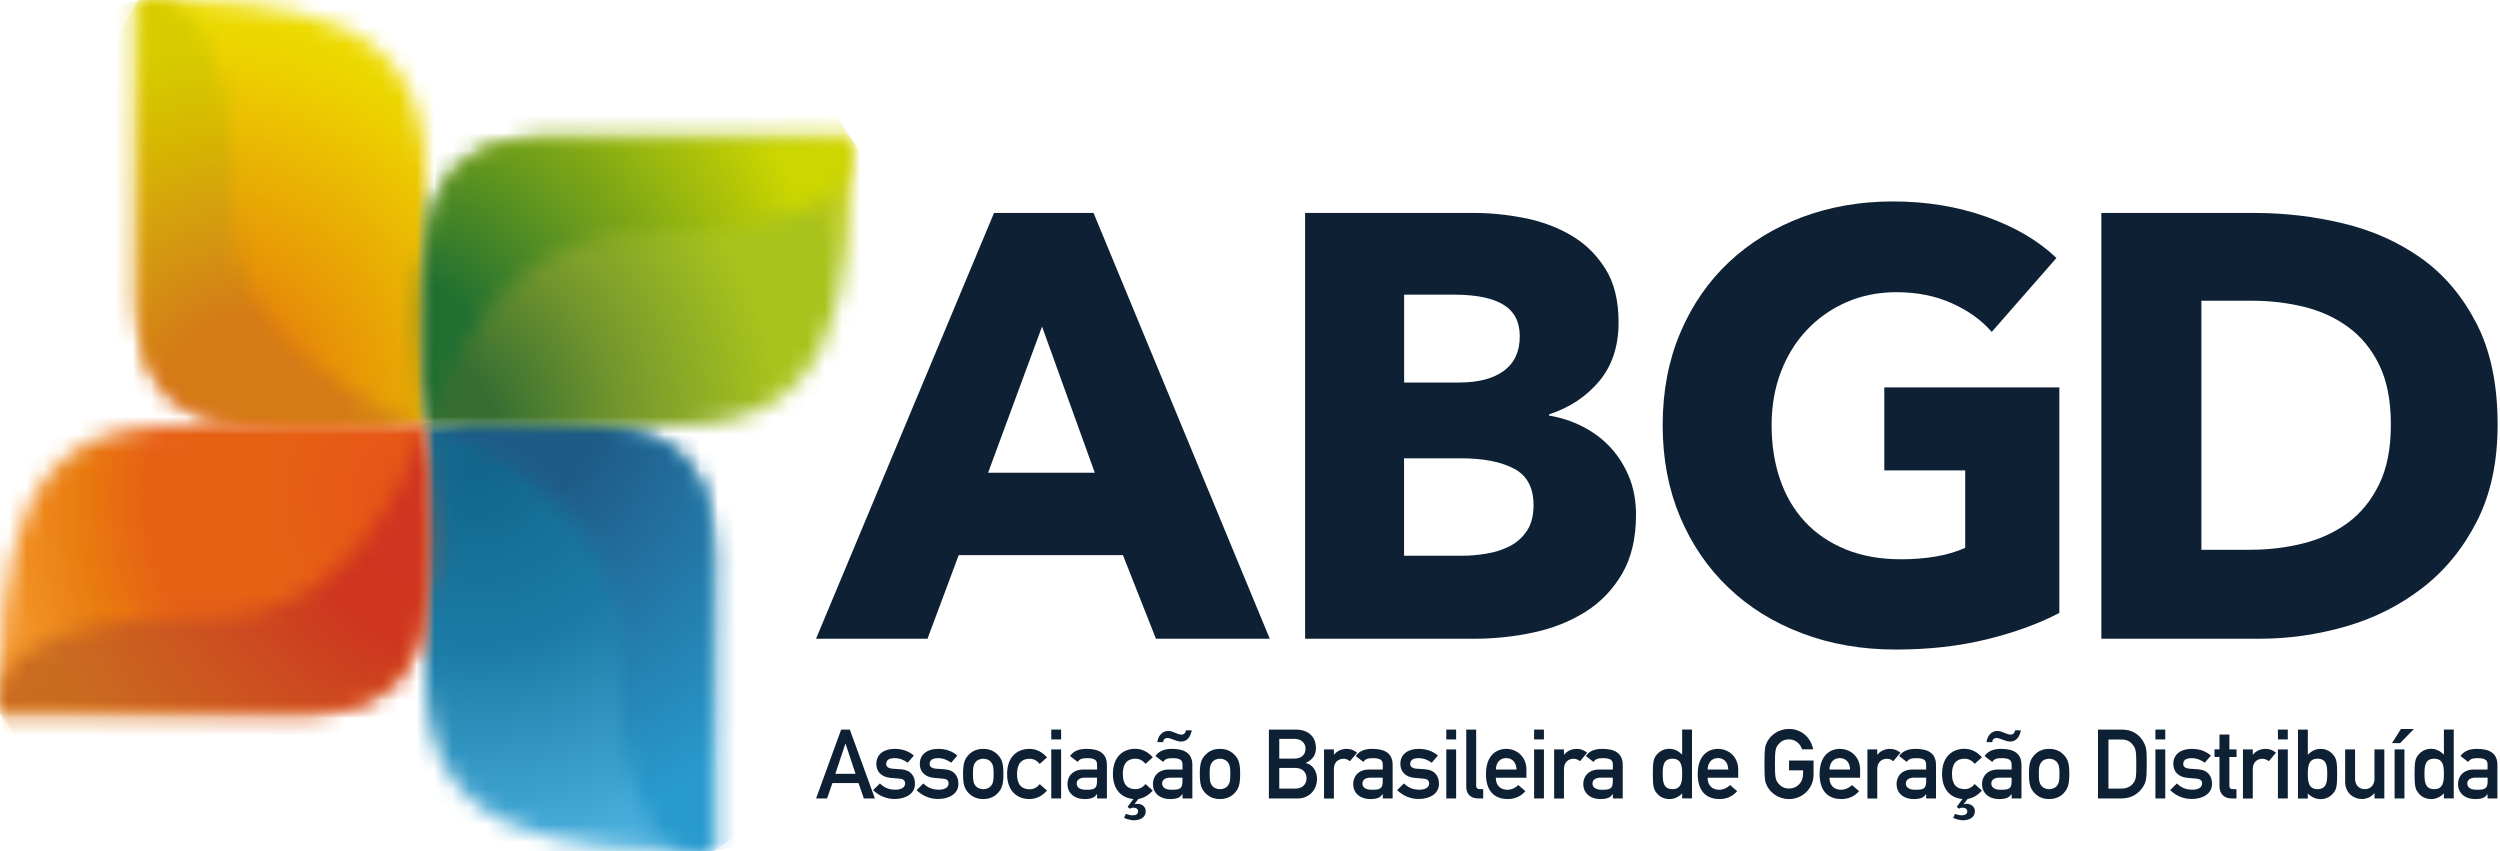
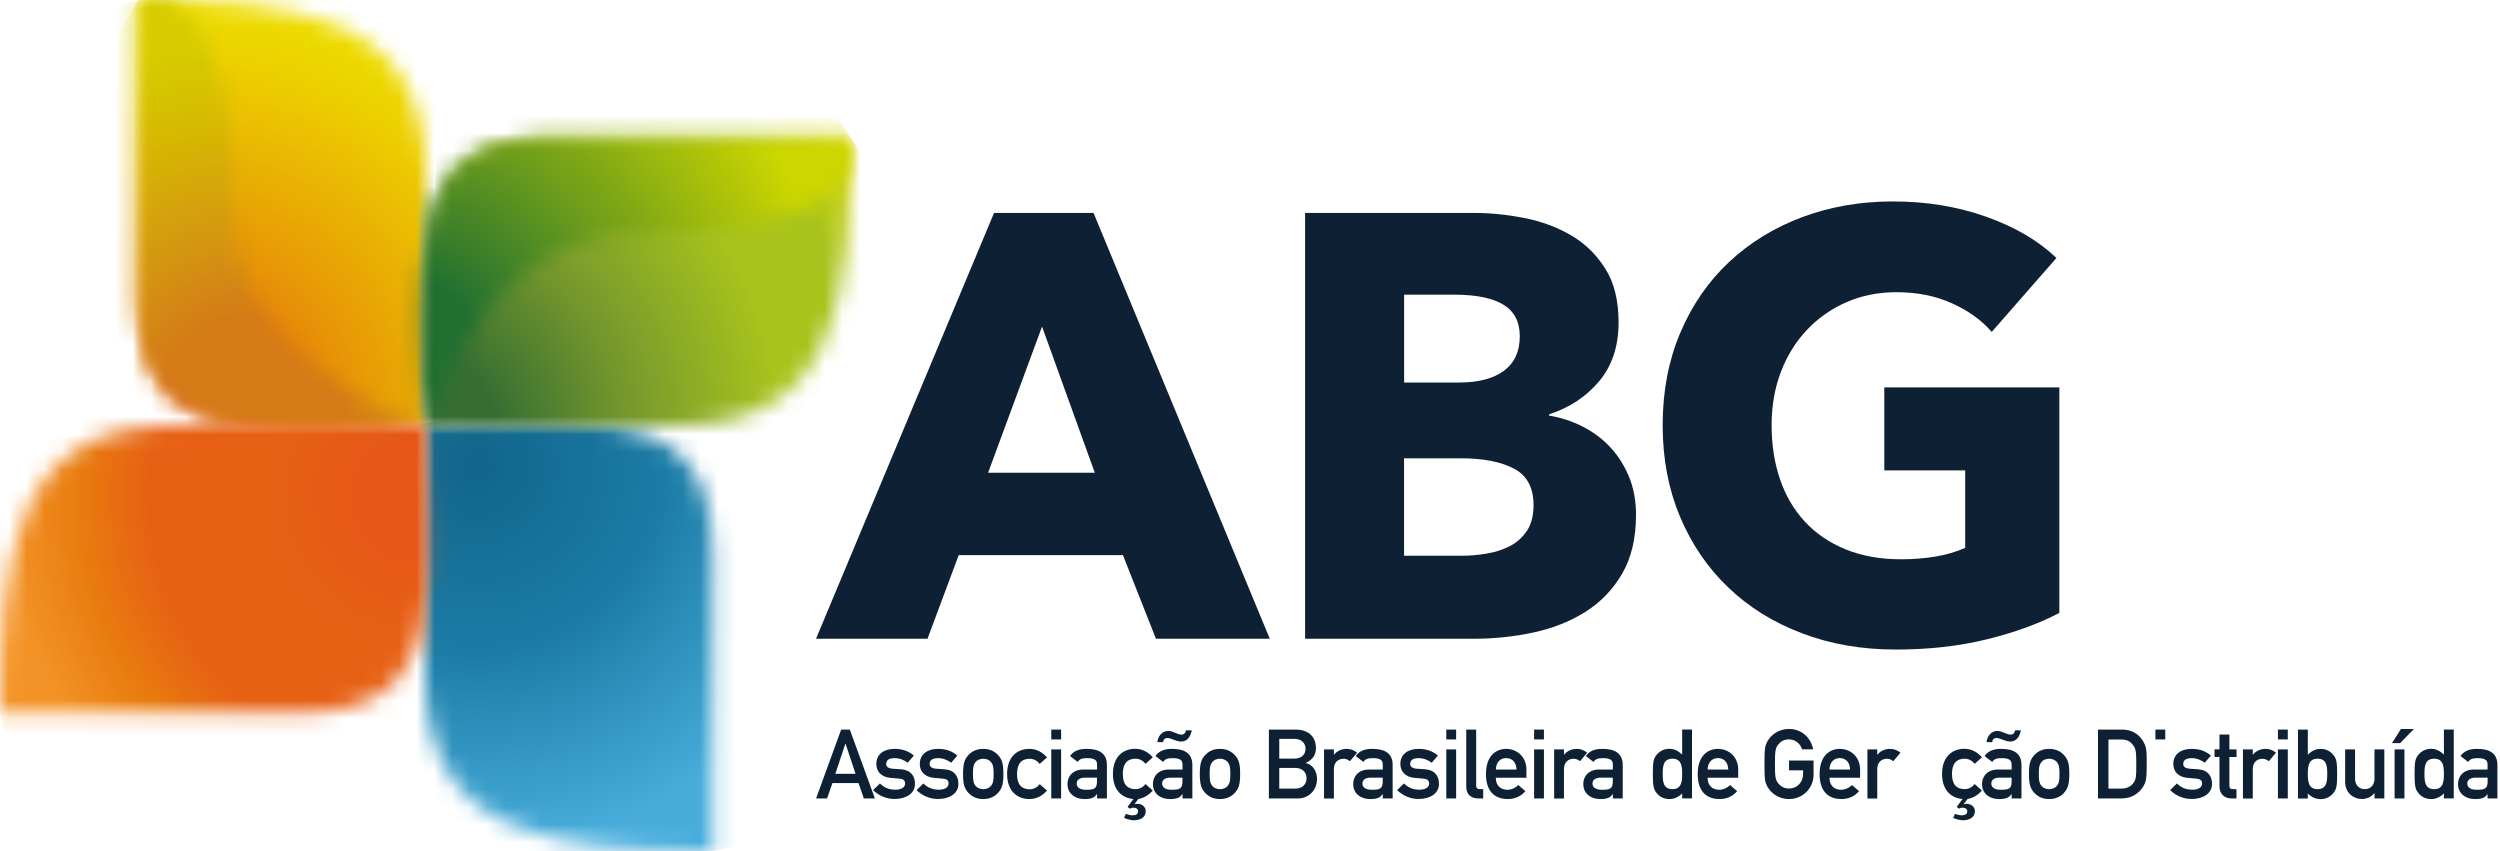
<svg xmlns="http://www.w3.org/2000/svg" width="141" height="48" viewBox="0 0 141 48" fill="none">
  <path d="M65.195 36.025L63.334 31.31H54.071L52.311 36.025H46.023L56.063 12.01H61.676L71.615 36.025H65.195ZM58.771 18.419L55.729 26.661H61.746L58.771 18.419Z" fill="#0E2134" />
  <path d="M92.271 29.038C92.271 30.351 92.011 31.454 91.494 32.347C90.974 33.24 90.29 33.959 89.432 34.499C88.573 35.043 87.599 35.431 86.507 35.668C85.416 35.905 84.293 36.025 83.143 36.025H73.608V12.01H83.143C84.068 12.01 85.016 12.107 85.983 12.297C86.95 12.488 87.832 12.818 88.62 13.28C89.409 13.742 90.049 14.371 90.547 15.164C91.044 15.956 91.288 16.962 91.288 18.182C91.288 19.518 90.927 20.617 90.205 21.487C89.482 22.357 88.535 22.986 87.365 23.371V23.437C88.041 23.549 88.678 23.759 89.276 24.066C89.875 24.373 90.391 24.761 90.83 25.235C91.269 25.709 91.619 26.265 91.879 26.898C92.143 27.535 92.271 28.245 92.271 29.038ZM85.715 18.962C85.715 18.147 85.404 17.556 84.786 17.18C84.165 16.807 83.248 16.62 82.033 16.62H79.193V21.573H82.305C83.388 21.573 84.227 21.351 84.821 20.912C85.416 20.473 85.715 19.825 85.715 18.962ZM86.492 28.494C86.492 27.5 86.119 26.808 85.377 26.424C84.635 26.039 83.641 25.849 82.402 25.849H79.189V31.345H82.433C82.883 31.345 83.349 31.306 83.835 31.224C84.32 31.147 84.759 31.003 85.155 30.801C85.548 30.599 85.87 30.308 86.119 29.935C86.367 29.562 86.492 29.084 86.492 28.494Z" fill="#0E2134" />
  <path d="M112.049 36.06C110.484 36.445 108.775 36.635 106.926 36.635C105.011 36.635 103.248 36.332 101.636 35.718C100.024 35.109 98.637 34.25 97.48 33.139C96.319 32.032 95.413 30.704 94.757 29.154C94.105 27.605 93.774 25.88 93.774 23.981C93.774 22.058 94.109 20.318 94.773 18.756C95.437 17.195 96.357 15.867 97.526 14.771C98.7 13.676 100.074 12.833 101.651 12.243C103.228 11.656 104.93 11.361 106.755 11.361C108.647 11.361 110.406 11.649 112.03 12.227C113.653 12.802 114.97 13.579 115.984 14.55L112.333 18.721C111.77 18.065 111.024 17.529 110.099 17.11C109.175 16.69 108.126 16.48 106.953 16.48C105.939 16.48 105.003 16.667 104.149 17.04C103.291 17.413 102.549 17.933 101.916 18.601C101.282 19.269 100.793 20.058 100.443 20.974C100.094 21.891 99.919 22.889 99.919 23.977C99.919 25.084 100.074 26.101 100.393 27.03C100.708 27.958 101.178 28.754 101.795 29.422C102.413 30.09 103.182 30.611 104.095 30.984C105.007 31.357 106.048 31.543 107.221 31.543C107.897 31.543 108.538 31.492 109.148 31.392C109.758 31.291 110.321 31.127 110.837 30.898V26.529H106.274V21.848H116.147V34.569C114.986 35.178 113.615 35.676 112.049 36.06Z" fill="#0E2134" />
-   <path d="M140.866 23.95C140.866 26.051 140.477 27.869 139.7 29.395C138.924 30.922 137.898 32.176 136.624 33.159C135.35 34.142 133.913 34.868 132.313 35.33C130.713 35.792 129.089 36.025 127.446 36.025H118.516V12.01H127.17C128.86 12.01 130.526 12.208 132.173 12.604C133.82 13 135.284 13.657 136.57 14.573C137.855 15.49 138.889 16.717 139.681 18.255C140.469 19.79 140.866 21.689 140.866 23.95ZM134.845 23.95C134.845 22.594 134.624 21.468 134.185 20.574C133.746 19.681 133.16 18.97 132.425 18.438C131.695 17.906 130.86 17.529 129.924 17.3C128.988 17.075 128.025 16.962 127.034 16.962H124.16V31.007H126.898C127.935 31.007 128.934 30.89 129.889 30.65C130.848 30.413 131.691 30.02 132.425 29.481C133.16 28.937 133.746 28.214 134.185 27.309C134.628 26.404 134.845 25.286 134.845 23.95Z" fill="#0E2134" />
  <path d="M48.419 44.166H46.947L46.648 45.033H46.027L47.441 41.148H47.93L49.344 45.033H48.722L48.419 44.166ZM48.252 43.642L47.689 41.945H47.678L47.114 43.642H48.252Z" fill="#0E2134" />
  <path d="M49.627 44.186C49.868 44.419 50.129 44.539 50.501 44.539C50.82 44.539 51.049 44.419 51.049 44.186C51.049 43.988 50.901 43.929 50.711 43.914L50.222 43.871C49.763 43.832 49.425 43.56 49.425 43.087C49.425 42.523 49.872 42.236 50.455 42.236C50.94 42.236 51.267 42.383 51.542 42.613L51.197 43.017C50.979 42.865 50.754 42.76 50.455 42.76C50.101 42.76 49.981 42.9 49.981 43.094C49.981 43.215 50.066 43.335 50.346 43.355L50.804 43.386C51.375 43.424 51.605 43.774 51.605 44.213C51.605 44.753 51.103 45.063 50.459 45.063C50.012 45.063 49.596 44.9 49.243 44.566L49.627 44.186Z" fill="#0E2134" />
  <path d="M52.078 44.186C52.319 44.419 52.579 44.539 52.952 44.539C53.271 44.539 53.5 44.419 53.5 44.186C53.5 43.988 53.352 43.929 53.162 43.914L52.673 43.871C52.214 43.832 51.876 43.56 51.876 43.087C51.876 42.523 52.323 42.236 52.906 42.236C53.391 42.236 53.718 42.383 53.993 42.613L53.648 43.017C53.43 42.865 53.205 42.76 52.906 42.76C52.552 42.76 52.432 42.9 52.432 43.094C52.432 43.215 52.517 43.335 52.797 43.355L53.255 43.386C53.826 43.424 54.055 43.774 54.055 44.213C54.055 44.753 53.554 45.063 52.91 45.063C52.463 45.063 52.047 44.9 51.694 44.566L52.078 44.186Z" fill="#0E2134" />
  <path d="M54.615 42.589C54.766 42.422 55.023 42.236 55.454 42.236C55.885 42.236 56.141 42.422 56.293 42.589C56.506 42.822 56.592 43.051 56.592 43.65C56.592 44.248 56.506 44.477 56.293 44.714C56.141 44.881 55.885 45.067 55.454 45.067C55.023 45.067 54.766 44.881 54.615 44.714C54.401 44.481 54.316 44.252 54.316 43.65C54.316 43.051 54.405 42.822 54.615 42.589ZM55.904 42.993C55.823 42.881 55.648 42.791 55.458 42.791C55.267 42.791 55.093 42.877 55.011 42.993C54.906 43.141 54.875 43.25 54.875 43.65C54.875 44.054 54.906 44.162 55.011 44.31C55.093 44.423 55.267 44.512 55.458 44.512C55.648 44.512 55.823 44.423 55.904 44.31C56.009 44.162 56.04 44.054 56.04 43.654C56.04 43.25 56.009 43.141 55.904 42.993Z" fill="#0E2134" />
  <path d="M59.05 44.586C58.809 44.865 58.479 45.067 58.056 45.067C57.419 45.067 56.801 44.663 56.801 43.654C56.801 42.64 57.419 42.236 58.056 42.236C58.475 42.236 58.809 42.438 59.05 42.718L58.642 43.083C58.506 42.916 58.308 42.795 58.079 42.795C57.625 42.795 57.361 43.051 57.361 43.657C57.361 44.26 57.629 44.516 58.079 44.516C58.308 44.516 58.506 44.395 58.642 44.228L59.05 44.586Z" fill="#0E2134" />
  <path d="M59.291 41.148H59.847V41.704H59.291V41.148ZM59.291 42.267H59.847V45.033H59.291V42.267Z" fill="#0E2134" />
  <path d="M61.87 44.788H61.859C61.746 44.978 61.552 45.067 61.179 45.067C60.561 45.067 60.204 44.702 60.204 44.221C60.204 43.778 60.511 43.401 61.105 43.401H61.874V43.114C61.874 42.853 61.703 42.76 61.307 42.76C61.02 42.76 60.88 42.815 60.783 42.974L60.348 42.64C60.561 42.345 60.864 42.236 61.28 42.236C61.96 42.236 62.43 42.465 62.43 43.145V45.032H61.874V44.788H61.87ZM61.87 43.859H61.206C60.88 43.859 60.725 43.992 60.725 44.193C60.725 44.38 60.872 44.543 61.249 44.543C61.711 44.543 61.87 44.492 61.87 44.061V43.859Z" fill="#0E2134" />
  <path d="M63.925 45.063C63.327 45.021 62.768 44.609 62.768 43.65C62.768 42.636 63.385 42.232 64.022 42.232C64.442 42.232 64.776 42.434 65.016 42.714L64.609 43.079C64.473 42.912 64.275 42.791 64.046 42.791C63.591 42.791 63.327 43.048 63.327 43.654C63.327 44.256 63.595 44.508 64.046 44.508C64.275 44.508 64.473 44.388 64.609 44.221L65.016 44.586C64.814 44.819 64.543 45.005 64.209 45.06L63.979 45.359H63.991C64.022 45.347 64.084 45.335 64.139 45.335C64.438 45.335 64.62 45.526 64.62 45.751C64.62 46.1 64.306 46.264 63.948 46.264C63.781 46.264 63.579 46.205 63.397 46.132L63.494 45.902C63.614 45.945 63.746 45.984 63.875 45.984C64.061 45.984 64.189 45.918 64.189 45.755C64.189 45.619 64.069 45.553 63.921 45.553C63.851 45.553 63.785 45.568 63.715 45.611L63.595 45.506L63.925 45.063Z" fill="#0E2134" />
  <path d="M66.69 44.788H66.679C66.566 44.978 66.372 45.067 65.999 45.067C65.381 45.067 65.024 44.702 65.024 44.221C65.024 43.778 65.331 43.401 65.925 43.401H66.694V43.114C66.694 42.853 66.523 42.76 66.127 42.76C65.84 42.76 65.7 42.815 65.603 42.974L65.168 42.64C65.381 42.344 65.684 42.236 66.1 42.236C66.78 42.236 67.249 42.465 67.249 43.145V45.032H66.694V44.788H66.69ZM65.272 41.859C65.323 41.482 65.56 41.226 65.89 41.226C66.162 41.226 66.407 41.432 66.632 41.432C66.737 41.432 66.85 41.393 66.888 41.191H67.215C67.156 41.517 66.981 41.824 66.616 41.824C66.337 41.824 66.049 41.622 65.832 41.622C65.75 41.622 65.603 41.676 65.603 41.855H65.272V41.859ZM66.69 43.859H66.026C65.7 43.859 65.544 43.991 65.544 44.193C65.544 44.38 65.692 44.543 66.069 44.543C66.531 44.543 66.69 44.492 66.69 44.061V43.859Z" fill="#0E2134" />
  <path d="M67.968 42.589C68.12 42.422 68.376 42.236 68.807 42.236C69.238 42.236 69.495 42.422 69.646 42.589C69.86 42.822 69.945 43.051 69.945 43.65C69.945 44.248 69.86 44.477 69.646 44.714C69.495 44.881 69.238 45.067 68.807 45.067C68.376 45.067 68.12 44.881 67.968 44.714C67.755 44.481 67.669 44.252 67.669 43.65C67.669 43.051 67.755 42.822 67.968 42.589ZM69.254 42.993C69.172 42.881 68.998 42.791 68.807 42.791C68.617 42.791 68.442 42.877 68.361 42.993C68.256 43.141 68.225 43.25 68.225 43.65C68.225 44.054 68.256 44.162 68.361 44.31C68.442 44.423 68.617 44.512 68.807 44.512C68.998 44.512 69.172 44.423 69.254 44.31C69.359 44.162 69.39 44.054 69.39 43.654C69.39 43.25 69.359 43.141 69.254 42.993Z" fill="#0E2134" />
  <path d="M71.561 41.148H73.068C73.826 41.148 74.218 41.58 74.218 42.189C74.218 42.512 74.097 42.822 73.647 43.025V43.036C74.074 43.133 74.28 43.537 74.28 43.929C74.28 44.601 73.783 45.033 73.2 45.033H71.565V41.148H71.561ZM72.151 41.673V42.784H73.002C73.429 42.784 73.631 42.535 73.631 42.228C73.631 41.929 73.429 41.673 73.002 41.673H72.151ZM72.151 43.308V44.477H73.056C73.491 44.477 73.689 44.197 73.689 43.895C73.689 43.588 73.491 43.312 73.056 43.312H72.151V43.308Z" fill="#0E2134" />
  <path d="M74.676 42.267H75.231V42.562H75.243C75.418 42.345 75.67 42.236 75.962 42.236C76.187 42.236 76.37 42.317 76.54 42.45L76.136 42.931C76.004 42.834 75.915 42.795 75.771 42.795C75.499 42.795 75.231 42.97 75.231 43.374V45.036H74.676V42.267Z" fill="#0E2134" />
  <path d="M77.985 44.788H77.974C77.861 44.978 77.667 45.067 77.294 45.067C76.676 45.067 76.319 44.702 76.319 44.221C76.319 43.778 76.622 43.401 77.22 43.401H77.989V43.114C77.989 42.853 77.818 42.76 77.422 42.76C77.135 42.76 76.995 42.815 76.898 42.974L76.463 42.64C76.676 42.345 76.979 42.236 77.395 42.236C78.079 42.236 78.545 42.465 78.545 43.145V45.032H77.989V44.788H77.985ZM77.985 43.859H77.321C76.995 43.859 76.84 43.992 76.84 44.193C76.84 44.38 76.987 44.543 77.364 44.543C77.826 44.543 77.985 44.492 77.985 44.061V43.859Z" fill="#0E2134" />
  <path d="M79.182 44.186C79.423 44.419 79.683 44.539 80.056 44.539C80.374 44.539 80.603 44.419 80.603 44.186C80.603 43.988 80.456 43.929 80.266 43.914L79.776 43.871C79.318 43.832 78.98 43.56 78.98 43.087C78.98 42.523 79.427 42.236 80.009 42.236C80.495 42.236 80.821 42.383 81.097 42.613L80.751 43.017C80.534 42.865 80.308 42.76 80.009 42.76C79.656 42.76 79.535 42.9 79.535 43.094C79.535 43.215 79.625 43.335 79.9 43.355L80.359 43.386C80.93 43.424 81.159 43.774 81.159 44.213C81.159 44.753 80.658 45.063 80.013 45.063C79.566 45.063 79.151 44.9 78.797 44.566L79.182 44.186Z" fill="#0E2134" />
  <path d="M81.571 41.148H82.126V41.704H81.571V41.148ZM81.571 42.267H82.126V45.033H81.571V42.267Z" fill="#0E2134" />
  <path d="M82.701 41.148H83.256V44.318C83.256 44.442 83.326 44.508 83.462 44.508H83.652V45.033H83.408C83.004 45.033 82.697 44.858 82.697 44.361V41.148H82.701Z" fill="#0E2134" />
  <path d="M84.363 43.859C84.363 44.314 84.643 44.543 85.023 44.543C85.237 44.543 85.466 44.446 85.629 44.275L86.033 44.621C85.761 44.939 85.404 45.067 85.035 45.067C84.468 45.067 83.808 44.795 83.808 43.661C83.808 42.585 84.413 42.236 84.95 42.236C85.559 42.236 86.091 42.69 86.091 43.405V43.863H84.363V43.859ZM85.532 43.401C85.517 42.982 85.276 42.756 84.95 42.756C84.623 42.756 84.379 42.982 84.367 43.401H85.532Z" fill="#0E2134" />
  <path d="M86.523 41.148H87.078V41.704H86.523V41.148ZM86.523 42.267H87.078V45.033H86.523V42.267Z" fill="#0E2134" />
  <path d="M87.653 42.267H88.208V42.562H88.22C88.395 42.345 88.647 42.236 88.939 42.236C89.164 42.236 89.346 42.317 89.517 42.45L89.113 42.931C88.981 42.834 88.888 42.795 88.748 42.795C88.476 42.795 88.208 42.97 88.208 43.374V45.036H87.653V42.267Z" fill="#0E2134" />
  <path d="M90.962 44.788H90.951C90.838 44.978 90.644 45.067 90.271 45.067C89.653 45.067 89.296 44.702 89.296 44.221C89.296 43.778 89.603 43.401 90.197 43.401H90.966V43.114C90.966 42.853 90.795 42.76 90.399 42.76C90.112 42.76 89.972 42.815 89.875 42.974L89.44 42.64C89.653 42.345 89.956 42.236 90.372 42.236C91.052 42.236 91.522 42.465 91.522 43.145V45.032H90.966V44.788H90.962ZM90.962 43.859H90.298C89.972 43.859 89.816 43.992 89.816 44.193C89.816 44.38 89.964 44.543 90.341 44.543C90.803 44.543 90.962 44.492 90.962 44.061V43.859Z" fill="#0E2134" />
  <path d="M94.874 44.745C94.699 44.935 94.442 45.068 94.159 45.068C93.821 45.068 93.576 44.916 93.417 44.706C93.266 44.508 93.219 44.33 93.219 43.646C93.219 42.97 93.262 42.791 93.417 42.593C93.576 42.387 93.821 42.232 94.159 42.232C94.442 42.232 94.668 42.364 94.874 42.558V41.145H95.429V45.029H94.874V44.745ZM93.778 43.646C93.778 44.077 93.805 44.508 94.33 44.508C94.846 44.508 94.874 44.05 94.874 43.646C94.874 43.246 94.846 42.791 94.33 42.791C93.805 42.791 93.778 43.222 93.778 43.646Z" fill="#0E2134" />
  <path d="M96.307 43.859C96.307 44.314 96.587 44.543 96.967 44.543C97.181 44.543 97.41 44.446 97.573 44.275L97.977 44.621C97.705 44.939 97.348 45.067 96.979 45.067C96.412 45.067 95.751 44.795 95.751 43.661C95.751 42.585 96.357 42.236 96.893 42.236C97.503 42.236 98.035 42.69 98.035 43.405V43.863H96.307V43.859ZM97.476 43.401C97.46 42.982 97.22 42.756 96.893 42.756C96.567 42.756 96.322 42.982 96.311 43.401H97.476Z" fill="#0E2134" />
  <path d="M100.906 42.896H102.285V43.688C102.285 44.458 101.675 45.067 100.898 45.067C100.288 45.067 99.869 44.706 99.682 44.368C99.558 44.139 99.515 44.023 99.515 43.09C99.515 42.158 99.558 42.042 99.682 41.812C99.869 41.474 100.288 41.113 100.898 41.113C101.636 41.113 102.141 41.63 102.261 42.263H101.64C101.547 41.964 101.267 41.7 100.898 41.7C100.618 41.7 100.416 41.832 100.3 41.983C100.148 42.178 100.106 42.29 100.106 43.086C100.106 43.883 100.148 43.991 100.3 44.19C100.42 44.341 100.622 44.473 100.898 44.473C101.345 44.473 101.694 44.135 101.694 43.65V43.448H100.902V42.896H100.906Z" fill="#0E2134" />
  <path d="M103.182 43.859C103.182 44.314 103.457 44.543 103.842 44.543C104.056 44.543 104.285 44.446 104.448 44.275L104.852 44.621C104.58 44.939 104.223 45.067 103.854 45.067C103.287 45.067 102.626 44.795 102.626 43.661C102.626 42.585 103.232 42.236 103.768 42.236C104.378 42.236 104.91 42.69 104.91 43.405V43.863H103.182V43.859ZM104.347 43.401C104.331 42.982 104.091 42.756 103.764 42.756C103.438 42.756 103.193 42.982 103.182 43.401H104.347Z" fill="#0E2134" />
  <path d="M105.322 42.267H105.877V42.562H105.889C106.064 42.345 106.312 42.236 106.607 42.236C106.829 42.236 107.015 42.317 107.186 42.45L106.782 42.931C106.65 42.834 106.561 42.795 106.417 42.795C106.145 42.795 105.877 42.97 105.877 43.374V45.036H105.322V42.267Z" fill="#0E2134" />
-   <path d="M108.635 44.788H108.623C108.511 44.978 108.317 45.067 107.94 45.067C107.322 45.067 106.965 44.702 106.965 44.221C106.965 43.778 107.272 43.401 107.866 43.401H108.635V43.114C108.635 42.853 108.464 42.76 108.068 42.76C107.781 42.76 107.641 42.815 107.544 42.974L107.109 42.64C107.322 42.345 107.629 42.236 108.041 42.236C108.724 42.236 109.19 42.465 109.19 43.145V45.032H108.635V44.788ZM108.635 43.859H107.971C107.645 43.859 107.489 43.992 107.489 44.193C107.489 44.38 107.637 44.543 108.014 44.543C108.48 44.543 108.635 44.492 108.635 44.061V43.859Z" fill="#0E2134" />
  <path d="M110.69 45.063C110.088 45.021 109.532 44.609 109.532 43.65C109.532 42.636 110.15 42.232 110.787 42.232C111.206 42.232 111.54 42.434 111.781 42.714L111.373 43.079C111.237 42.912 111.039 42.791 110.81 42.791C110.356 42.791 110.092 43.048 110.092 43.654C110.092 44.256 110.36 44.508 110.81 44.508C111.039 44.508 111.237 44.388 111.373 44.221L111.781 44.586C111.579 44.819 111.307 45.005 110.973 45.06L110.744 45.359H110.756C110.787 45.347 110.849 45.335 110.903 45.335C111.202 45.335 111.385 45.526 111.385 45.751C111.385 46.1 111.066 46.264 110.713 46.264C110.542 46.264 110.34 46.205 110.161 46.132L110.259 45.902C110.379 45.945 110.507 45.984 110.639 45.984C110.826 45.984 110.954 45.918 110.954 45.755C110.954 45.619 110.833 45.553 110.686 45.553C110.612 45.553 110.55 45.568 110.48 45.611L110.36 45.506L110.69 45.063Z" fill="#0E2134" />
  <path d="M113.455 44.788H113.444C113.331 44.978 113.137 45.067 112.76 45.067C112.142 45.067 111.785 44.702 111.785 44.221C111.785 43.778 112.092 43.401 112.686 43.401H113.455V43.114C113.455 42.853 113.284 42.76 112.888 42.76C112.601 42.76 112.461 42.815 112.364 42.974L111.929 42.64C112.142 42.344 112.449 42.236 112.861 42.236C113.545 42.236 114.011 42.465 114.011 43.145V45.032H113.455V44.788ZM112.038 41.859C112.088 41.482 112.325 41.226 112.651 41.226C112.923 41.226 113.172 41.432 113.393 41.432C113.498 41.432 113.611 41.393 113.65 41.191H113.976C113.918 41.517 113.743 41.824 113.378 41.824C113.098 41.824 112.811 41.622 112.593 41.622C112.511 41.622 112.364 41.676 112.364 41.855H112.038V41.859ZM113.455 43.859H112.791C112.465 43.859 112.31 43.991 112.31 44.193C112.31 44.38 112.457 44.543 112.834 44.543C113.3 44.543 113.455 44.492 113.455 44.061V43.859Z" fill="#0E2134" />
  <path d="M114.733 42.589C114.885 42.422 115.141 42.236 115.572 42.236C116.003 42.236 116.26 42.422 116.411 42.589C116.625 42.822 116.71 43.051 116.71 43.65C116.71 44.248 116.621 44.477 116.411 44.714C116.26 44.881 116.003 45.067 115.572 45.067C115.141 45.067 114.885 44.881 114.733 44.714C114.52 44.481 114.434 44.252 114.434 43.65C114.43 43.051 114.52 42.822 114.733 42.589ZM116.019 42.993C115.937 42.881 115.763 42.791 115.572 42.791C115.382 42.791 115.207 42.877 115.126 42.993C115.021 43.141 114.99 43.25 114.99 43.65C114.99 44.054 115.021 44.162 115.126 44.31C115.207 44.423 115.382 44.512 115.572 44.512C115.763 44.512 115.937 44.423 116.019 44.31C116.124 44.162 116.155 44.054 116.155 43.654C116.155 43.25 116.124 43.141 116.019 42.993Z" fill="#0E2134" />
  <path d="M118.326 41.148H119.686C120.198 41.148 120.618 41.378 120.87 41.805C121.061 42.131 121.076 42.279 121.076 43.09C121.076 43.964 121.033 44.116 120.859 44.388C120.629 44.749 120.226 45.033 119.647 45.033H118.326V41.148ZM118.917 44.477H119.62C119.954 44.477 120.187 44.364 120.338 44.139C120.47 43.945 120.486 43.832 120.486 43.114C120.486 42.415 120.47 42.248 120.311 42.034C120.132 41.789 119.934 41.708 119.62 41.708H118.917V44.477Z" fill="#0E2134" />
-   <path d="M121.565 41.148H122.121V41.704H121.565V41.148ZM121.565 42.267H122.121V45.033H121.565V42.267Z" fill="#0E2134" />
+   <path d="M121.565 41.148H122.121V41.704H121.565V41.148ZM121.565 42.267H122.121V45.033V42.267Z" fill="#0E2134" />
  <path d="M122.777 44.186C123.018 44.419 123.278 44.539 123.651 44.539C123.97 44.539 124.199 44.419 124.199 44.186C124.199 43.988 124.051 43.929 123.861 43.914L123.371 43.871C122.913 43.832 122.575 43.56 122.575 43.087C122.575 42.523 123.022 42.236 123.608 42.236C124.094 42.236 124.42 42.383 124.696 42.613L124.35 43.017C124.133 42.865 123.907 42.76 123.608 42.76C123.255 42.76 123.134 42.9 123.134 43.094C123.134 43.215 123.224 43.335 123.5 43.355L123.958 43.386C124.529 43.424 124.758 43.774 124.758 44.213C124.758 44.753 124.257 45.063 123.612 45.063C123.166 45.063 122.75 44.9 122.396 44.566L122.777 44.186Z" fill="#0E2134" />
  <path d="M125.181 41.428H125.737V42.267H126.141V42.694H125.737V44.302C125.737 44.454 125.795 44.508 125.931 44.508H126.137V45.032H125.85C125.461 45.032 125.178 44.788 125.178 44.349V42.69H124.898V42.263H125.178V41.428H125.181Z" fill="#0E2134" />
  <path d="M126.502 42.267H127.057V42.562H127.069C127.244 42.345 127.496 42.236 127.788 42.236C128.013 42.236 128.195 42.317 128.366 42.45L127.962 42.931C127.83 42.834 127.737 42.795 127.597 42.795C127.325 42.795 127.057 42.97 127.057 43.374V45.036H126.502V42.267Z" fill="#0E2134" />
  <path d="M128.475 41.148H129.031V41.704H128.475V41.148ZM128.475 42.267H129.031V45.033H128.475V42.267Z" fill="#0E2134" />
  <path d="M129.605 41.148H130.161V42.562C130.367 42.364 130.592 42.236 130.876 42.236C131.214 42.236 131.458 42.388 131.617 42.597C131.769 42.791 131.816 42.974 131.816 43.65C131.816 44.333 131.773 44.512 131.617 44.71C131.458 44.916 131.214 45.071 130.876 45.071C130.592 45.071 130.336 44.939 130.161 44.749V45.036H129.605V41.148ZM130.161 43.646C130.161 44.05 130.188 44.508 130.705 44.508C131.229 44.508 131.256 44.077 131.256 43.646C131.256 43.219 131.229 42.791 130.705 42.791C130.188 42.791 130.161 43.25 130.161 43.646Z" fill="#0E2134" />
  <path d="M132.27 42.267H132.825V43.914C132.825 44.291 133.058 44.508 133.377 44.508C133.688 44.508 133.921 44.291 133.921 43.914V42.267H134.476V45.033H133.921V44.737H133.909C133.734 44.955 133.482 45.064 133.194 45.064C132.756 45.064 132.266 44.73 132.266 44.104V42.267H132.27Z" fill="#0E2134" />
  <path d="M135.412 41.117H136.142L135.366 41.913H134.907L135.412 41.117ZM135.055 42.267H135.61V45.032H135.055V42.267Z" fill="#0E2134" />
  <path d="M137.836 44.745C137.661 44.935 137.405 45.068 137.121 45.068C136.783 45.068 136.538 44.916 136.379 44.706C136.228 44.508 136.181 44.33 136.181 43.646C136.181 42.97 136.224 42.791 136.379 42.593C136.538 42.387 136.783 42.232 137.121 42.232C137.405 42.232 137.63 42.364 137.836 42.558V41.145H138.391V45.029H137.836V44.745ZM136.74 43.646C136.74 44.077 136.768 44.508 137.292 44.508C137.812 44.508 137.836 44.05 137.836 43.646C137.836 43.246 137.809 42.791 137.292 42.791C136.768 42.791 136.74 43.222 136.74 43.646Z" fill="#0E2134" />
  <path d="M140.302 44.788H140.291C140.178 44.978 139.984 45.067 139.607 45.067C138.989 45.067 138.632 44.702 138.632 44.221C138.632 43.778 138.939 43.401 139.529 43.401H140.298V43.114C140.298 42.853 140.127 42.76 139.731 42.76C139.444 42.76 139.308 42.815 139.207 42.974L138.772 42.64C138.986 42.345 139.288 42.236 139.704 42.236C140.388 42.236 140.854 42.465 140.854 43.145V45.032H140.298V44.788H140.302ZM140.302 43.859H139.638C139.312 43.859 139.156 43.992 139.156 44.193C139.156 44.38 139.304 44.543 139.681 44.543C140.143 44.543 140.302 44.492 140.302 44.061V43.859Z" fill="#0E2134" />
  <mask id="mask0_226_705" style="mask-type:luminance" maskUnits="userSpaceOnUse" x="7" y="0" width="18" height="25">
    <path d="M7.788 16.803C7.788 25.759 15.047 24 24.004 24V9.78C24.004 0.827 16.744 0.004 7.788 0.004V16.803Z" fill="white" />
  </mask>
  <g mask="url(#mask0_226_705)">
    <path d="M-2.964 19.964L11.435 -6.766L34.755 5.795L20.357 32.526L-2.964 19.964Z" fill="url(#paint0_radial_226_705)" />
  </g>
  <mask id="mask1_226_705" style="mask-type:luminance" maskUnits="userSpaceOnUse" x="7" y="0" width="18" height="25">
    <path d="M7.788 16.869C7.788 25.74 15.047 24 24.004 24C13.486 20.12 13.206 14.177 13.206 11.676C13.206 2.156 10.507 0.012 8.79 0.004C8.192 0.004 7.788 0 7.788 0V16.869Z" fill="white" />
  </mask>
  <g mask="url(#mask1_226_705)">
    <path d="M8.961 29.939L1.126 1.864L22.831 -4.191L30.665 23.884L8.961 29.939Z" fill="url(#paint1_radial_226_705)" />
  </g>
  <mask id="mask2_226_705" style="mask-type:luminance" maskUnits="userSpaceOnUse" x="24" y="23" width="17" height="25">
    <path d="M24 24V38.22C24 47.176 31.259 47.996 40.212 47.996V31.197C40.212 24.765 36.468 23.86 31.042 23.86C28.913 23.86 26.521 24 24 24Z" fill="white" />
  </mask>
  <g mask="url(#mask2_226_705)">
    <path d="M39.68 20.967L44.524 47.2L24.532 50.89L19.689 24.657L39.68 20.967Z" fill="url(#paint2_radial_226_705)" />
  </g>
  <mask id="mask3_226_705" style="mask-type:luminance" maskUnits="userSpaceOnUse" x="24" y="23" width="17" height="25">
-     <path d="M24 24C34.518 27.88 34.798 33.823 34.798 36.324C34.798 45.848 37.497 47.988 39.214 47.996C39.812 48 40.212 48 40.212 48V31.135C40.212 24.765 36.468 23.868 31.038 23.868C28.91 23.86 26.525 24 24 24Z" fill="white" />
-   </mask>
+     </mask>
  <g mask="url(#mask3_226_705)">
    <path d="M35.353 16.434L51.27 40.764L28.859 55.422L12.942 31.096L35.353 16.434Z" fill="url(#paint3_radial_226_705)" />
  </g>
  <mask id="mask4_226_705" style="mask-type:luminance" maskUnits="userSpaceOnUse" x="23" y="7" width="26" height="17">
    <path d="M31.201 7.784C22.248 7.784 24.004 15.043 24.004 24H38.224C47.181 24 48 16.741 48 7.784H31.201Z" fill="white" />
  </mask>
  <g mask="url(#mask4_226_705)">
    <path d="M14.616 13.152L39.474 -4.335L55.628 18.632L30.77 36.118L14.616 13.152Z" fill="url(#paint4_radial_226_705)" />
  </g>
  <mask id="mask5_226_705" style="mask-type:luminance" maskUnits="userSpaceOnUse" x="23" y="7" width="25" height="17">
    <path d="M31.131 7.784C22.26 7.784 24 15.043 24 24C27.88 13.482 33.823 13.202 36.32 13.202C45.844 13.202 47.984 10.503 47.992 8.786C47.996 8.188 47.996 7.784 47.996 7.784H31.131Z" fill="white" />
  </mask>
  <g mask="url(#mask5_226_705)">
    <path d="M14.833 12.647L40.286 -4.004L55.426 19.141L29.977 35.792L14.833 12.647Z" fill="url(#paint5_radial_226_705)" />
  </g>
  <mask id="mask6_226_705" style="mask-type:luminance" maskUnits="userSpaceOnUse" x="0" y="24" width="25" height="17">
    <path d="M9.78 24C0.827 24 0.004 31.259 0.004 40.216H16.803C25.759 40.216 24 32.957 24 24H9.78Z" fill="white" />
  </mask>
  <g mask="url(#mask6_226_705)">
    <path d="M29.189 39.451L1.216 45.67L-3.43 24.762L24.544 18.547L29.189 39.451Z" fill="url(#paint6_radial_226_705)" />
  </g>
  <mask id="mask7_226_705" style="mask-type:luminance" maskUnits="userSpaceOnUse" x="0" y="24" width="25" height="17">
    <path d="M11.676 34.802C2.156 34.802 0.012 37.501 0.004 39.218C0.004 39.801 0 40.201 0 40.216H16.869C25.74 40.216 24 32.957 24 24C20.12 34.518 14.177 34.802 11.676 34.802Z" fill="white" />
  </mask>
  <g mask="url(#mask7_226_705)">
-     <path d="M33.17 35.353L7.718 52.005L-7.427 28.859L18.026 12.208L33.17 35.353Z" fill="url(#paint7_radial_226_705)" />
-   </g>
+     </g>
  <defs>
    <radialGradient id="paint0_radial_226_705" cx="0" cy="0" r="1" gradientUnits="userSpaceOnUse" gradientTransform="translate(10.59 23.311) rotate(-61.691) scale(52.895)">
      <stop stop-color="#E25315" />
      <stop offset="0.176" stop-color="#E79606" />
      <stop offset="0.374" stop-color="#ECCF00" />
      <stop offset="0.465" stop-color="#EDE200" />
      <stop offset="1" stop-color="#EDE200" />
    </radialGradient>
    <radialGradient id="paint1_radial_226_705" cx="0" cy="0" r="1" gradientUnits="userSpaceOnUse" gradientTransform="translate(14.202 23.159) rotate(-105.588) scale(22.928 22.928)">
      <stop stop-color="#D37B17" />
      <stop offset="0.228" stop-color="#D37B17" />
      <stop offset="0.477" stop-color="#D49C0F" />
      <stop offset="0.71" stop-color="#D6B900" />
      <stop offset="0.906" stop-color="#D6CC00" />
      <stop offset="1" stop-color="#D6CC00" />
    </radialGradient>
    <radialGradient id="paint2_radial_226_705" cx="0" cy="0" r="1" gradientUnits="userSpaceOnUse" gradientTransform="translate(26.924 26.236) rotate(79.54) scale(21.702 21.702)">
      <stop stop-color="#11658A" />
      <stop offset="0.006" stop-color="#11658A" />
      <stop offset="0.485" stop-color="#1C7CA6" />
      <stop offset="0.732" stop-color="#3194C0" />
      <stop offset="1" stop-color="#48ADDB" />
    </radialGradient>
    <radialGradient id="paint3_radial_226_705" cx="0" cy="0" r="1" gradientUnits="userSpaceOnUse" gradientTransform="translate(26.102 21.15) rotate(56.806) scale(26.287)">
      <stop stop-color="#1F5B87" />
      <stop offset="0.318" stop-color="#1F5B87" />
      <stop offset="1" stop-color="#289ACE" />
    </radialGradient>
    <radialGradient id="paint4_radial_226_705" cx="0" cy="0" r="1" gradientUnits="userSpaceOnUse" gradientTransform="translate(23.958 24.288) rotate(-35.121) scale(30.669 30.669)">
      <stop stop-color="#366E32" />
      <stop offset="0.13" stop-color="#366E32" />
      <stop offset="0.363" stop-color="#73962D" />
      <stop offset="0.451" stop-color="#84A429" />
      <stop offset="0.652" stop-color="#A8C31C" />
      <stop offset="0.812" stop-color="#A8C31C" />
      <stop offset="1" stop-color="#F2DF00" />
    </radialGradient>
    <radialGradient id="paint5_radial_226_705" cx="0" cy="0" r="1" gradientUnits="userSpaceOnUse" gradientTransform="translate(21.152 21.898) rotate(-33.194) scale(26.287 26.287)">
      <stop stop-color="#206F31" />
      <stop offset="0.248" stop-color="#206F31" />
      <stop offset="1" stop-color="#CDD600" />
    </radialGradient>
    <radialGradient id="paint6_radial_226_705" cx="0" cy="0" r="1" gradientUnits="userSpaceOnUse" gradientTransform="translate(23.746 27.882) rotate(167.471) scale(23.607 23.607)">
      <stop stop-color="#E65716" />
      <stop offset="0.13" stop-color="#E65716" />
      <stop offset="0.363" stop-color="#E76115" />
      <stop offset="0.652" stop-color="#E76115" />
      <stop offset="0.812" stop-color="#E87B0E" />
      <stop offset="1" stop-color="#F39327" />
    </radialGradient>
    <radialGradient id="paint7_radial_226_705" cx="0" cy="0" r="1" gradientUnits="userSpaceOnUse" gradientTransform="translate(26.85 26.102) rotate(146.806) scale(26.287)">
      <stop stop-color="#CF3520" />
      <stop offset="0.2" stop-color="#CF3520" />
      <stop offset="0.408" stop-color="#CE351F" />
      <stop offset="0.687" stop-color="#CC5220" />
      <stop offset="1" stop-color="#CA6C20" />
    </radialGradient>
  </defs>
</svg>